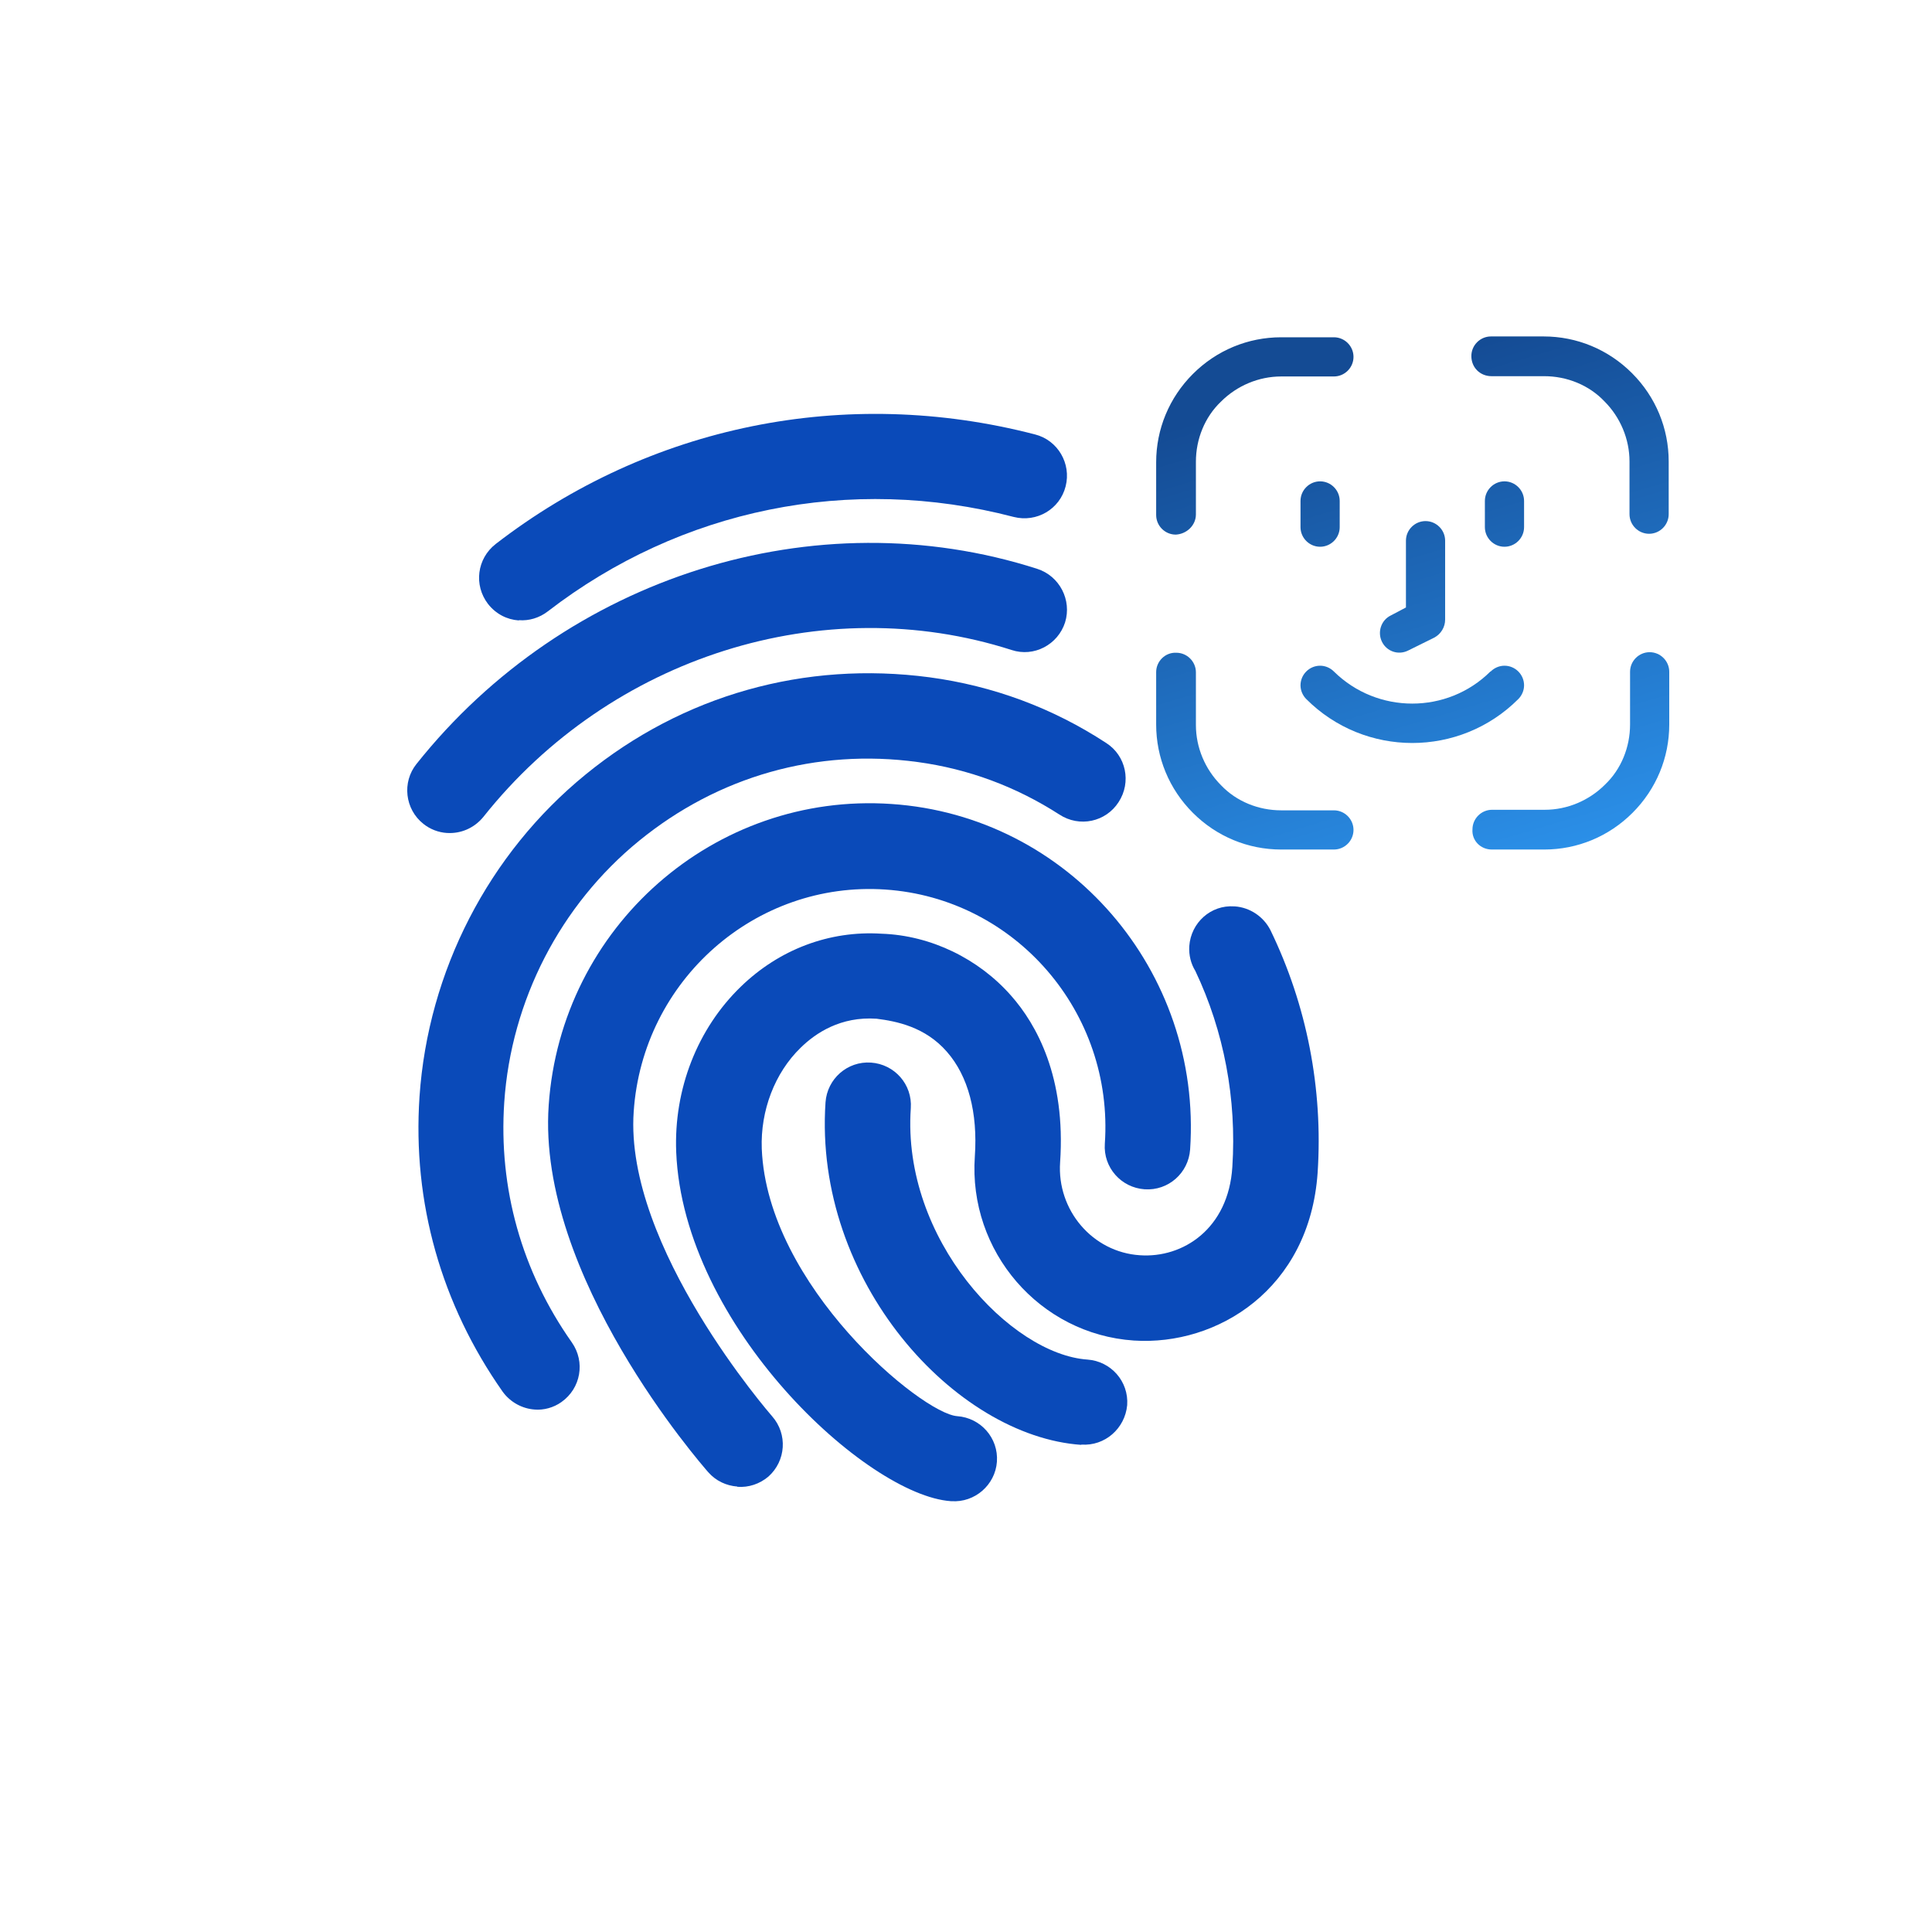
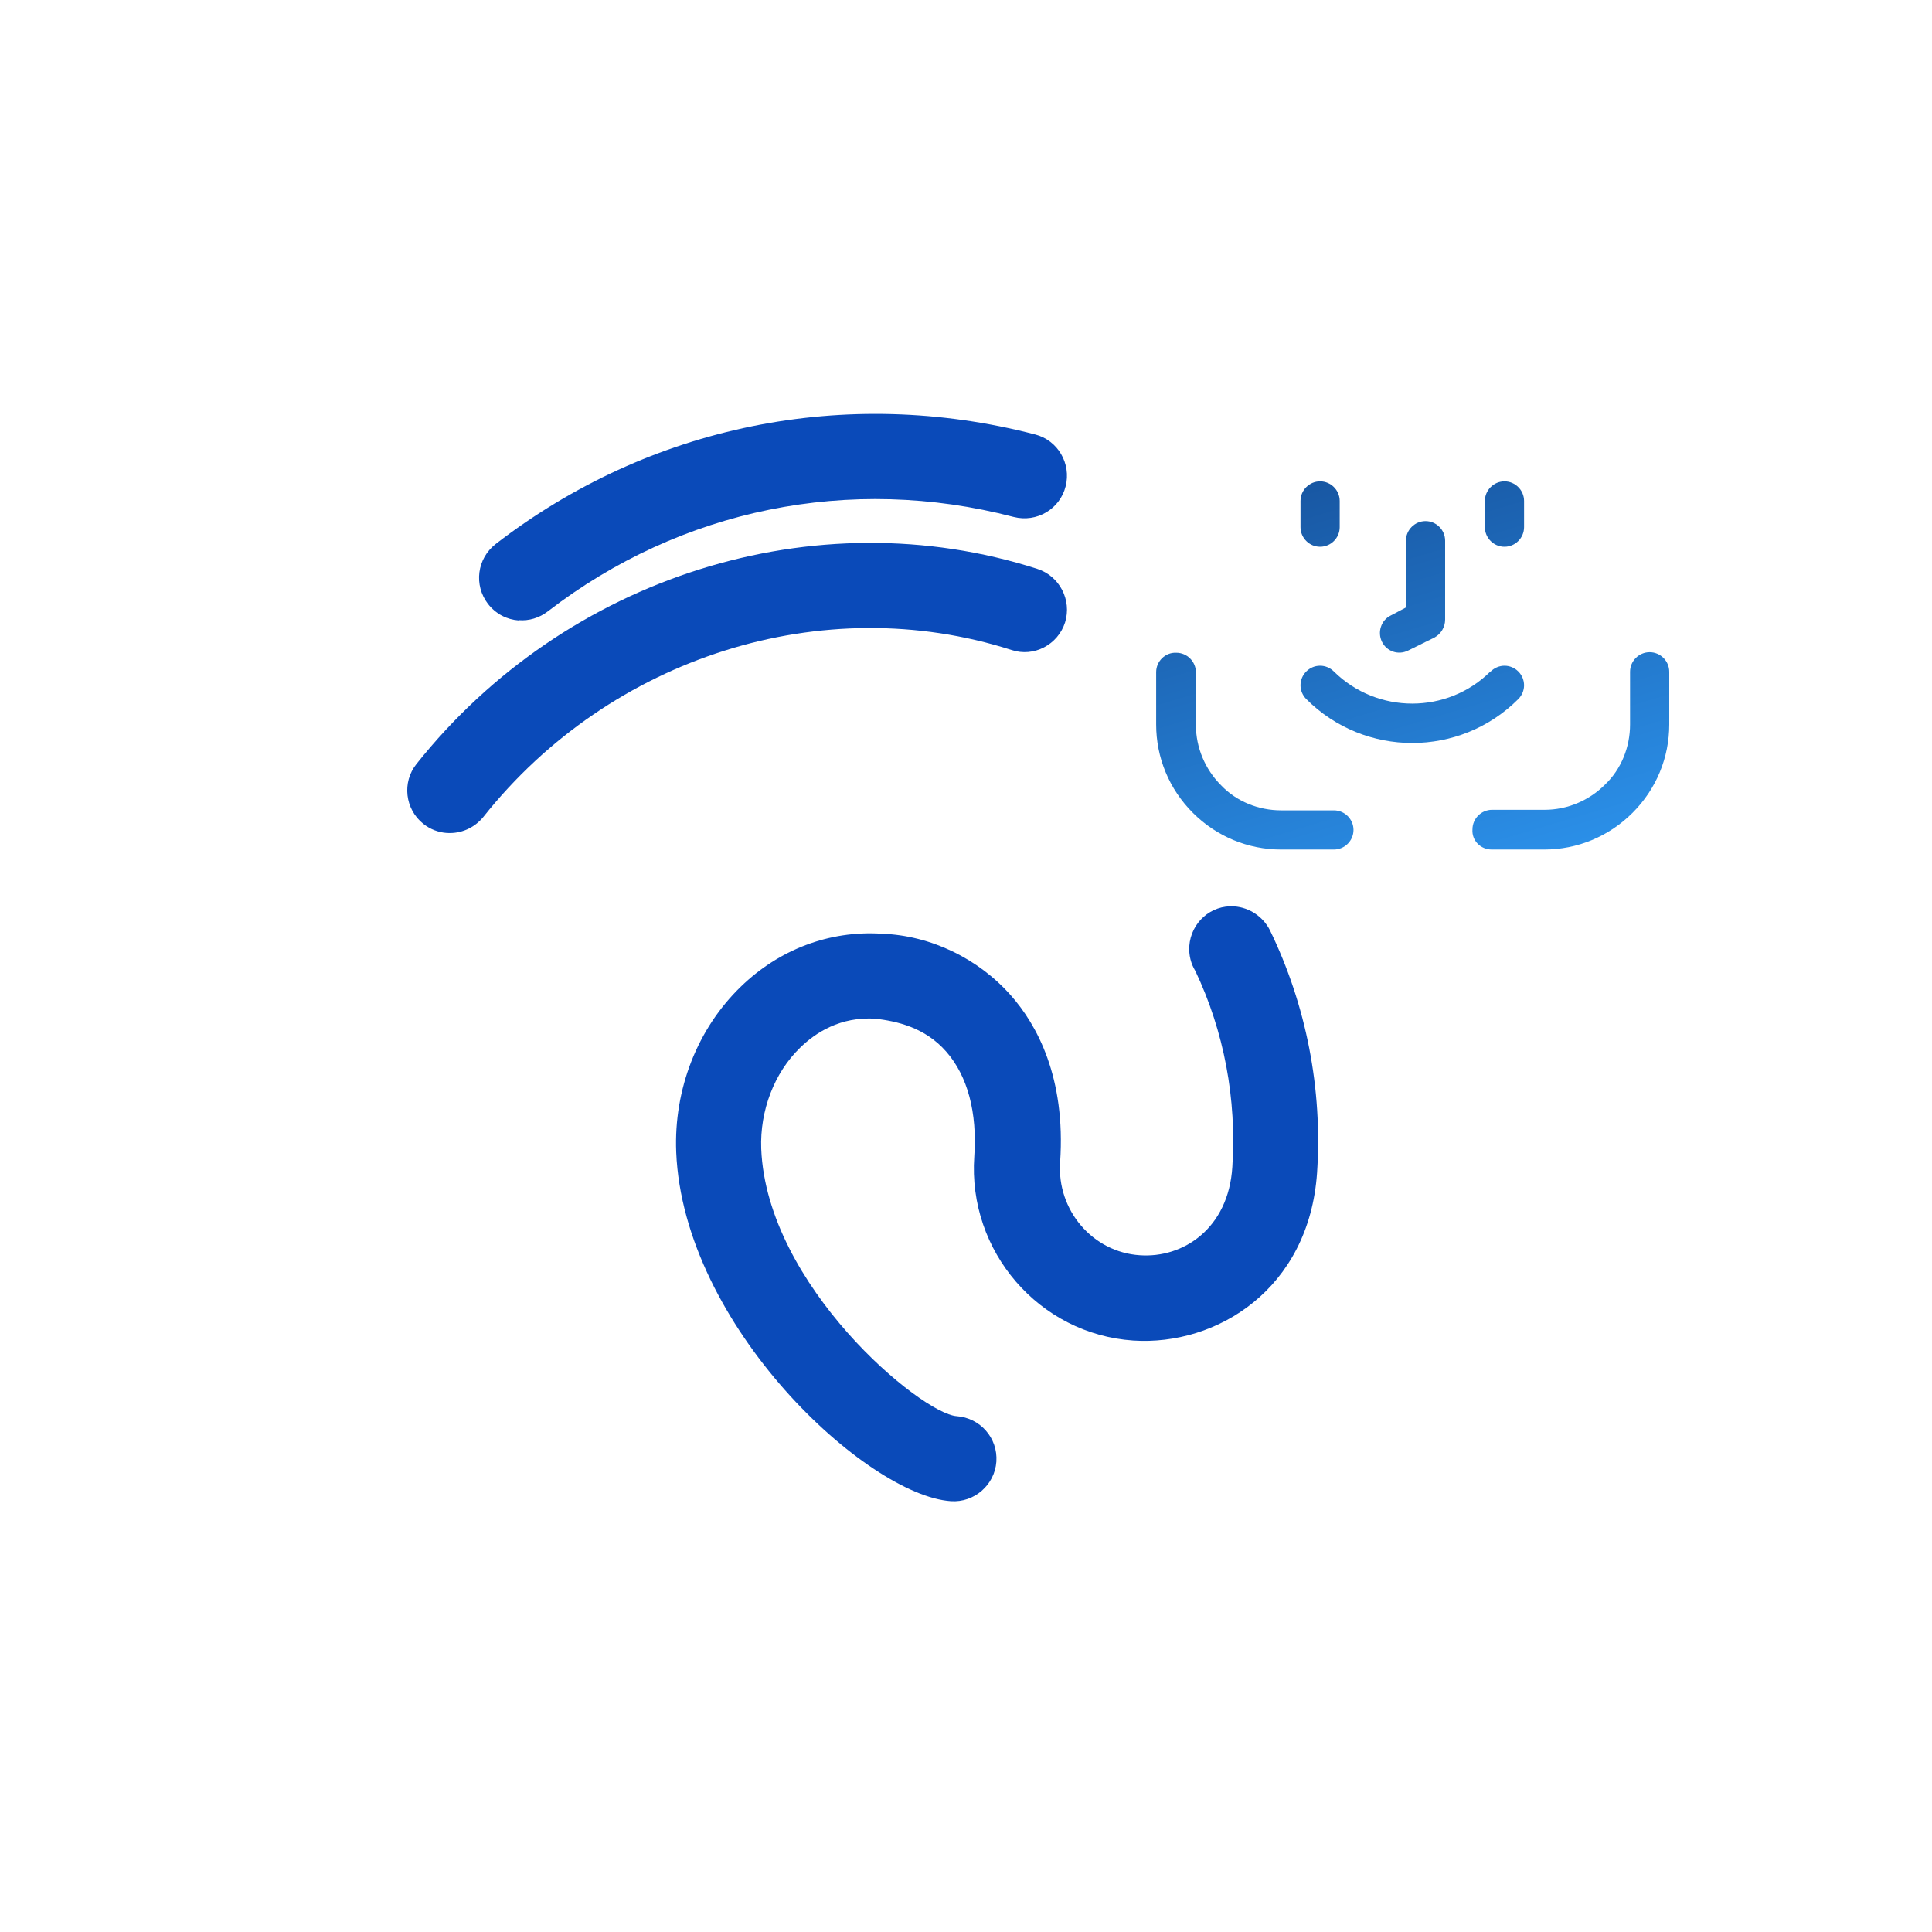
<svg xmlns="http://www.w3.org/2000/svg" xmlns:xlink="http://www.w3.org/1999/xlink" id="Layer_1" viewBox="0 0 70 70">
  <defs>
    <style>.cls-1{fill:#0a4ab9;}.cls-2{fill:url(#New_Gradient_Swatch_1);}.cls-3{fill:url(#New_Gradient_Swatch_1-5);}.cls-4{fill:url(#New_Gradient_Swatch_1-8);}.cls-5{fill:url(#New_Gradient_Swatch_1-2);}.cls-6{fill:url(#New_Gradient_Swatch_1-3);}.cls-7{fill:url(#New_Gradient_Swatch_1-6);}.cls-8{fill:url(#New_Gradient_Swatch_1-4);}.cls-9{fill:url(#New_Gradient_Swatch_1-7);}</style>
    <linearGradient id="New_Gradient_Swatch_1" x1="52.72" y1="40.15" x2="44.2" y2="11.57" gradientUnits="userSpaceOnUse">
      <stop offset=".09" stop-color="#31a2ff" />
      <stop offset=".89" stop-color="#144b94" />
    </linearGradient>
    <linearGradient id="New_Gradient_Swatch_1-2" x1="63.56" y1="36.91" x2="55.04" y2="8.34" xlink:href="#New_Gradient_Swatch_1" />
    <linearGradient id="New_Gradient_Swatch_1-3" x1="49.26" y1="41.18" x2="40.74" y2="12.61" xlink:href="#New_Gradient_Swatch_1" />
    <linearGradient id="New_Gradient_Swatch_1-4" x1="60.11" y1="37.94" x2="51.59" y2="9.37" xlink:href="#New_Gradient_Swatch_1" />
    <linearGradient id="New_Gradient_Swatch_1-5" x1="60.26" y1="37.9" x2="51.74" y2="9.33" xlink:href="#New_Gradient_Swatch_1" />
    <linearGradient id="New_Gradient_Swatch_1-6" x1="54.13" y1="39.73" x2="45.61" y2="11.16" xlink:href="#New_Gradient_Swatch_1" />
    <linearGradient id="New_Gradient_Swatch_1-7" x1="56.48" y1="39.03" x2="47.95" y2="10.46" xlink:href="#New_Gradient_Swatch_1" />
    <linearGradient id="New_Gradient_Swatch_1-8" x1="55.5" y1="39.32" x2="46.97" y2="10.75" xlink:href="#New_Gradient_Swatch_1" />
  </defs>
  <path class="cls-1" d="m18.8,22.48c-.43-.03-.83-.23-1.12-.6-.52-.68-.4-1.64.28-2.17,5.57-4.3,12.68-5.75,19.54-3.97.83.21,1.32,1.06,1.11,1.88-.21.83-1.05,1.32-1.88,1.11-5.93-1.55-12.07-.29-16.88,3.42-.31.24-.69.35-1.05.32h0Z" />
  <path class="cls-1" d="m16.19,30.18c-.3-.02-.6-.13-.85-.33-.67-.53-.78-1.51-.25-2.17,5.41-6.8,14.45-9.65,22.49-7.07.81.26,1.26,1.13,1.01,1.94-.26.81-1.13,1.27-1.94,1-6.83-2.19-14.52.24-19.13,6.04-.34.42-.83.62-1.32.59Z" />
-   <path class="cls-1" d="m26.71,53.86c-.39-.03-.77-.2-1.05-.52-.25-.29-6.21-7.1-5.78-13.29.44-6.47,6.01-11.36,12.42-10.92,6.41.43,11.26,6.05,10.82,12.52-.06.85-.79,1.5-1.65,1.44-.85-.06-1.5-.79-1.44-1.65.33-4.76-3.24-8.89-7.95-9.21s-8.8,3.29-9.12,8.05c-.34,4.9,4.97,10.98,5.02,11.04.56.64.5,1.61-.14,2.18-.32.27-.72.4-1.12.37h0Z" />
-   <path class="cls-1" d="m19.37,51.07c-.44-.03-.88-.26-1.16-.65-2.22-3.16-3.27-6.85-3.01-10.69.31-4.54,2.5-8.8,6.02-11.67,3.53-2.88,7.94-4.12,12.46-3.52,2.3.31,4.46,1.11,6.4,2.38.72.46.92,1.42.45,2.14-.46.72-1.42.93-2.15.45-1.57-1.01-3.29-1.65-5.13-1.9-3.67-.5-7.23.52-10.09,2.85-2.86,2.33-4.64,5.79-4.89,9.48-.21,3.11.63,6.12,2.45,8.7.49.7.33,1.66-.38,2.16-.28.2-.64.3-.98.27h0Z" />
-   <path class="cls-1" d="m34.45,54.39c-3.04-.21-9.69-6.33-9.95-12.65-.09-2.28.77-4.47,2.34-5.99,1.39-1.35,3.21-2.04,5.1-1.92,1.79.06,3.52.91,4.69,2.24.93,1.05,1.99,2.96,1.78,6.04-.12,1.74,1.18,3.26,2.89,3.37,1.56.11,3.21-.96,3.35-3.2.16-2.46-.3-4.91-1.34-7.1-.16-.26-.24-.57-.22-.9.06-.85.78-1.5,1.63-1.44h.02c.55.04,1.04.37,1.29.86,1.32,2.72,1.91,5.75,1.71,8.79-.29,4.22-3.64,6.28-6.66,6.08-3.41-.23-6-3.23-5.76-6.67.11-1.59-.24-2.91-1.01-3.79-.79-.91-1.84-1.11-2.55-1.2-1.3-.09-2.21.52-2.75,1.05-.94.91-1.46,2.28-1.41,3.66.2,4.97,5.8,9.6,7.08,9.69.85.06,1.5.79,1.44,1.65-.06.84-.8,1.49-1.65,1.43h0Z" />
-   <path class="cls-1" d="m39.18,52.35c-4.56-.31-9.71-5.92-9.27-12.41.06-.85.79-1.5,1.65-1.44.85.06,1.5.79,1.44,1.65-.33,4.77,3.63,8.92,6.4,9.11.85.06,1.5.79,1.44,1.65-.08.85-.81,1.49-1.66,1.43h0Z" />
+   <path class="cls-1" d="m34.45,54.39c-3.04-.21-9.69-6.33-9.95-12.65-.09-2.28.77-4.47,2.34-5.99,1.39-1.35,3.21-2.04,5.1-1.92,1.79.06,3.52.91,4.69,2.24.93,1.05,1.99,2.96,1.78,6.04-.12,1.74,1.18,3.26,2.89,3.37,1.56.11,3.21-.96,3.35-3.2.16-2.46-.3-4.91-1.34-7.1-.16-.26-.24-.57-.22-.9.06-.85.78-1.5,1.63-1.44c.55.04,1.04.37,1.29.86,1.32,2.72,1.91,5.75,1.71,8.79-.29,4.22-3.64,6.28-6.66,6.08-3.41-.23-6-3.23-5.76-6.67.11-1.59-.24-2.91-1.01-3.79-.79-.91-1.84-1.11-2.55-1.2-1.3-.09-2.21.52-2.75,1.05-.94.91-1.46,2.28-1.41,3.66.2,4.97,5.8,9.6,7.08,9.69.85.06,1.5.79,1.44,1.65-.06.84-.8,1.49-1.65,1.43h0Z" />
  <g id="Icon">
-     <path class="cls-2" d="m43.33,18.64v-1.91c0-.82.32-1.62.91-2.18.58-.58,1.37-.91,2.18-.91h1.91c.39,0,.71-.32.71-.71s-.32-.71-.71-.71h-1.91c-1.2,0-2.34.47-3.2,1.33s-1.33,2-1.33,3.2v1.91c0,.39.32.71.71.71.4-.02.73-.34.73-.73Z" />
-     <path class="cls-5" d="m54.04,13.63h1.91c.82,0,1.62.32,2.18.91.58.58.91,1.37.91,2.18v1.91c0,.39.32.71.71.71s.71-.32.71-.71v-1.91c0-1.2-.47-2.34-1.33-3.2-.86-.86-2-1.33-3.2-1.33h-1.91c-.39,0-.71.32-.71.71,0,.42.32.73.73.73Z" />
    <path class="cls-6" d="m41.89,24.34v1.91c0,1.2.47,2.34,1.33,3.2.86.86,2,1.33,3.2,1.33h1.91c.39,0,.71-.32.71-.71s-.32-.71-.71-.71h-1.91c-.82,0-1.62-.32-2.18-.91-.58-.58-.91-1.37-.91-2.18v-1.91c0-.39-.32-.71-.71-.71-.4-.02-.73.31-.73.7h0Z" />
    <path class="cls-8" d="m54.04,30.78h1.91c1.2,0,2.34-.47,3.2-1.33.86-.86,1.33-2,1.33-3.2v-1.91c0-.39-.32-.71-.71-.71s-.71.32-.71.71v1.91c0,.82-.32,1.62-.91,2.18-.58.58-1.37.91-2.18.91h-1.91c-.39,0-.71.32-.71.71-.03.4.29.73.7.73Z" />
    <path class="cls-3" d="m53.8,18.15v.95c0,.39.32.71.71.71s.71-.32.71-.71v-.95c0-.39-.32-.71-.71-.71-.39,0-.71.32-.71.71Z" />
    <path class="cls-7" d="m47.12,18.15v.95c0,.39.32.71.71.71s.71-.32.71-.71v-.95c0-.39-.32-.71-.71-.71-.39,0-.71.32-.71.71Z" />
    <path class="cls-9" d="m50.94,22v-2.41c0-.39.32-.71.71-.71s.71.32.71.71v2.86c0,.27-.15.52-.39.65l-.95.47c-.36.18-.78.03-.95-.32s-.03-.78.32-.95l.55-.29Z" />
    <path class="cls-4" d="m54.01,24.33c.13-.13.31-.21.5-.21.39,0,.71.32.71.71,0,.19-.08.37-.21.5-.13.13,0,0,0,0-2.12,2.12-5.56,2.12-7.68,0h0c-.13-.13-.21-.31-.21-.5,0-.39.32-.71.71-.71.19,0,.37.08.5.21.13.13,0,0,0,0,1.57,1.55,4.11,1.55,5.67,0h0Z" />
  </g>
</svg>